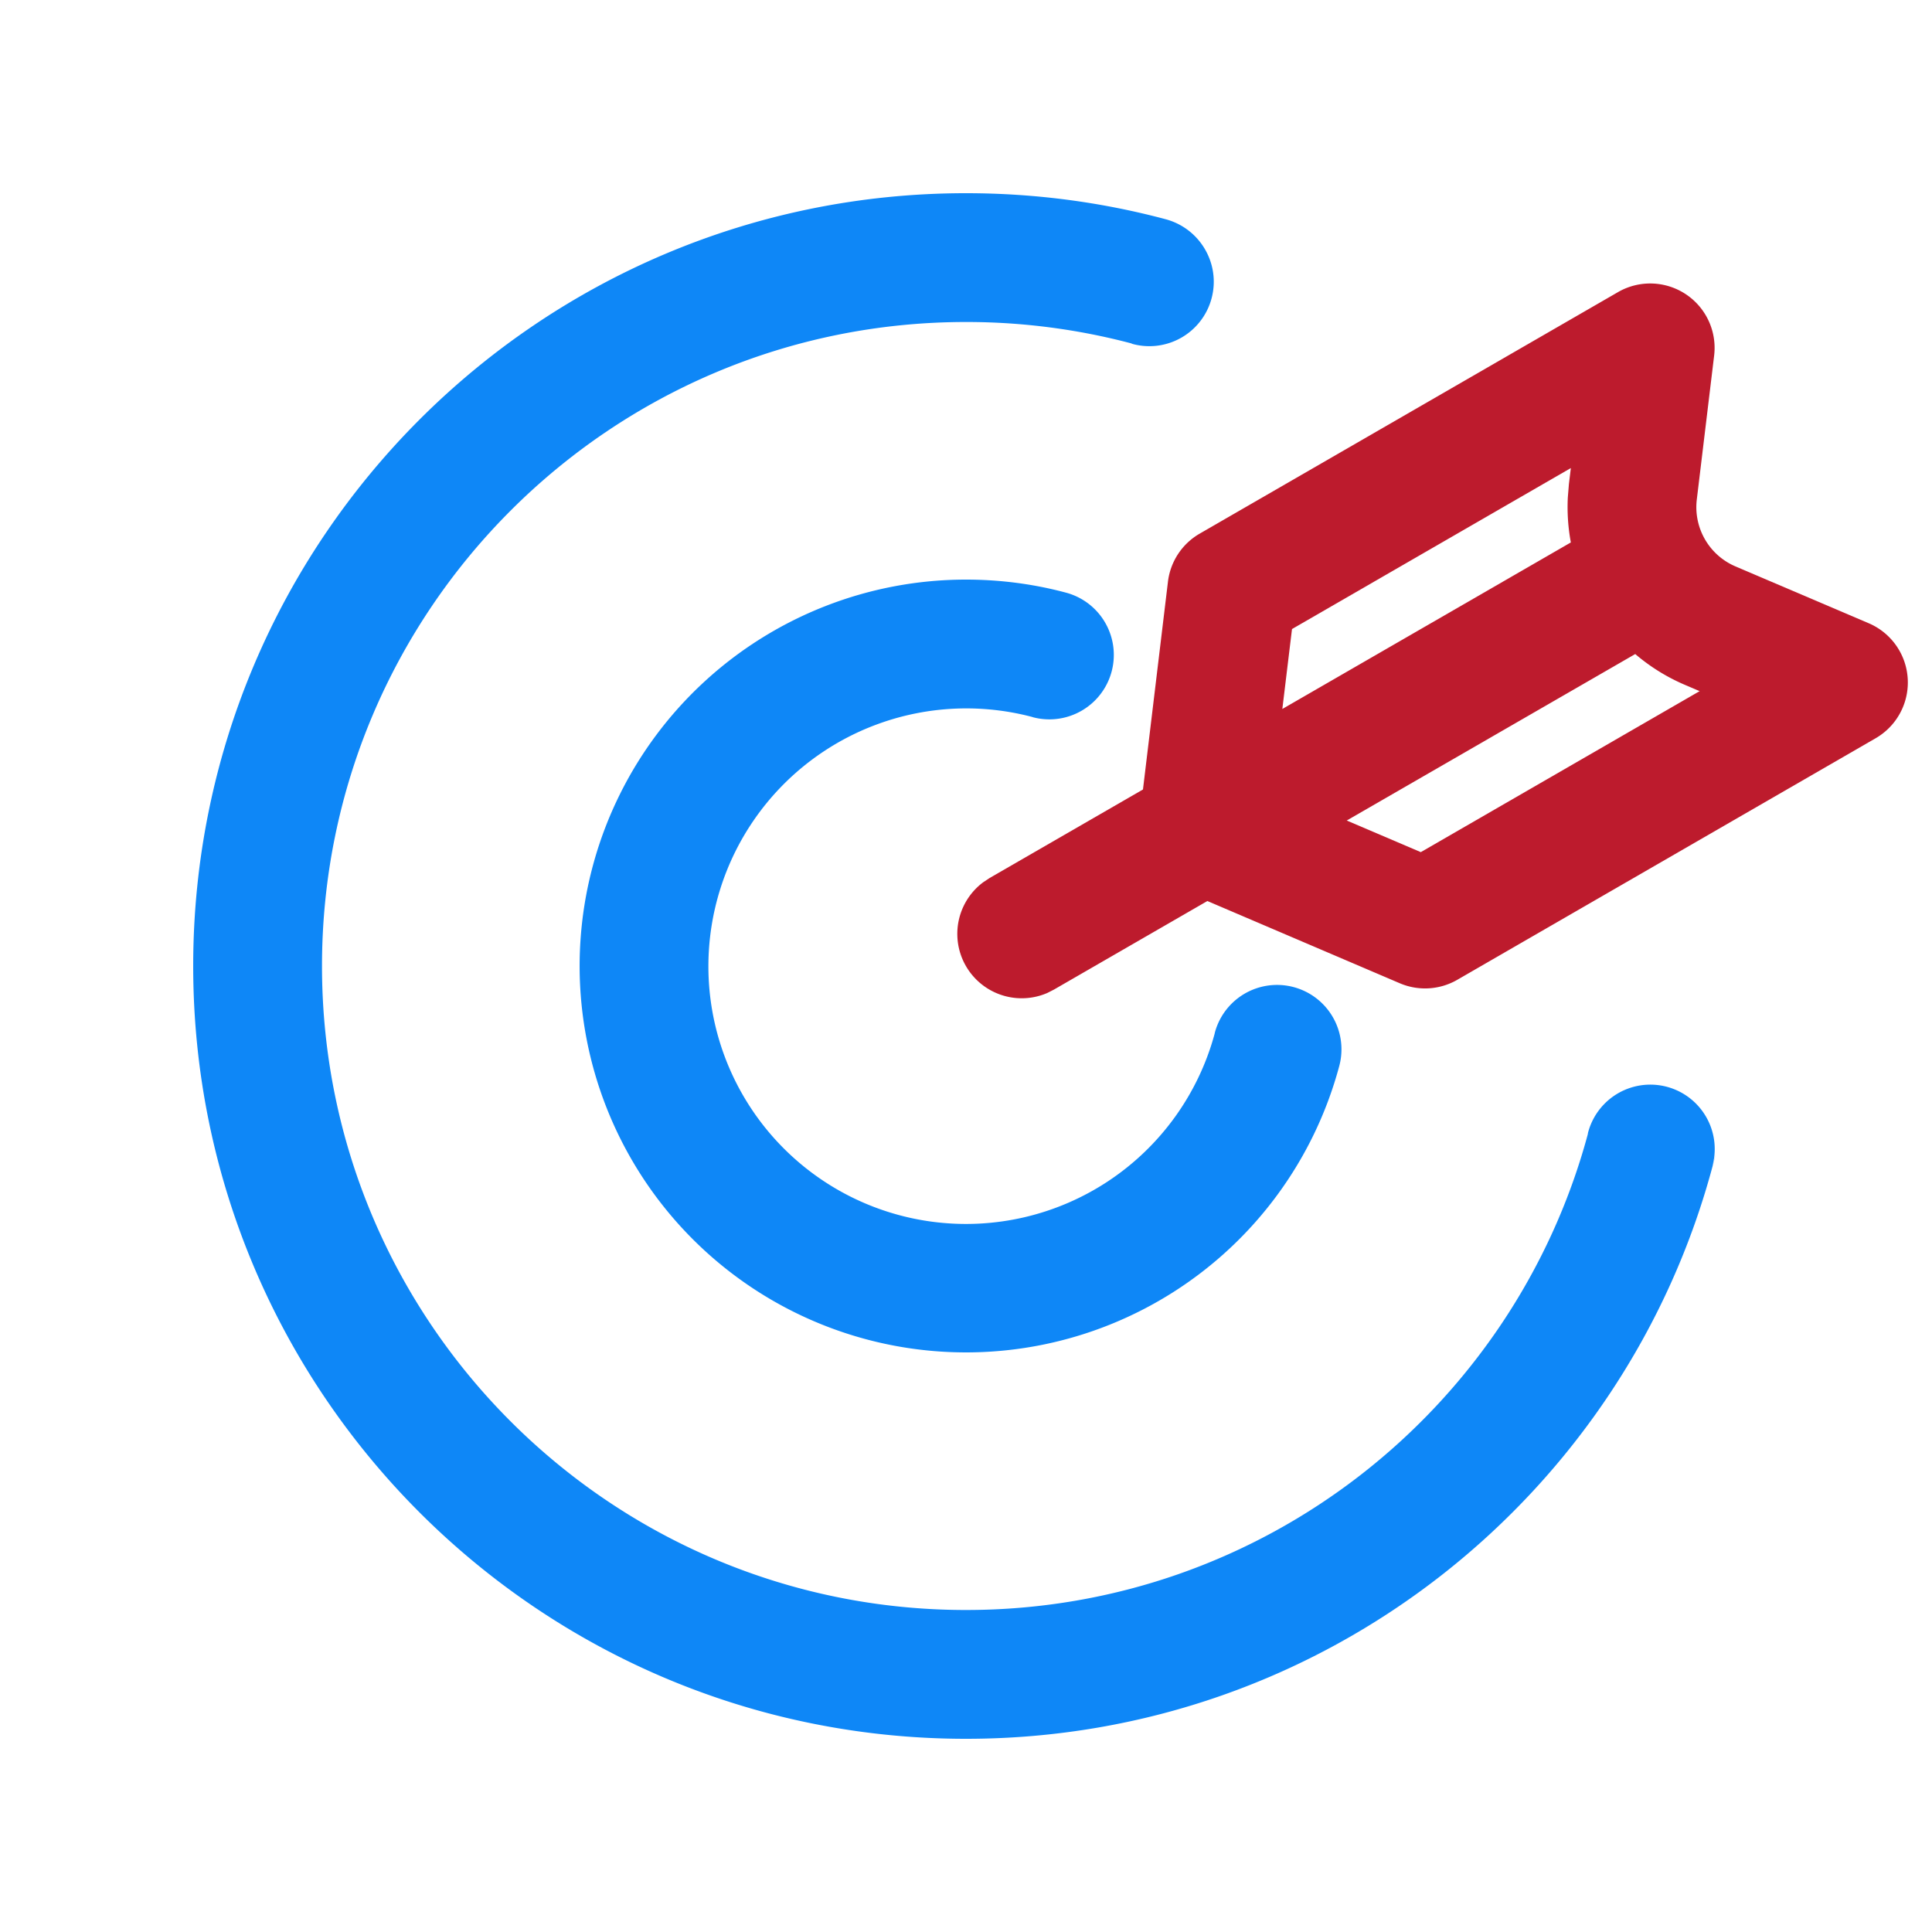
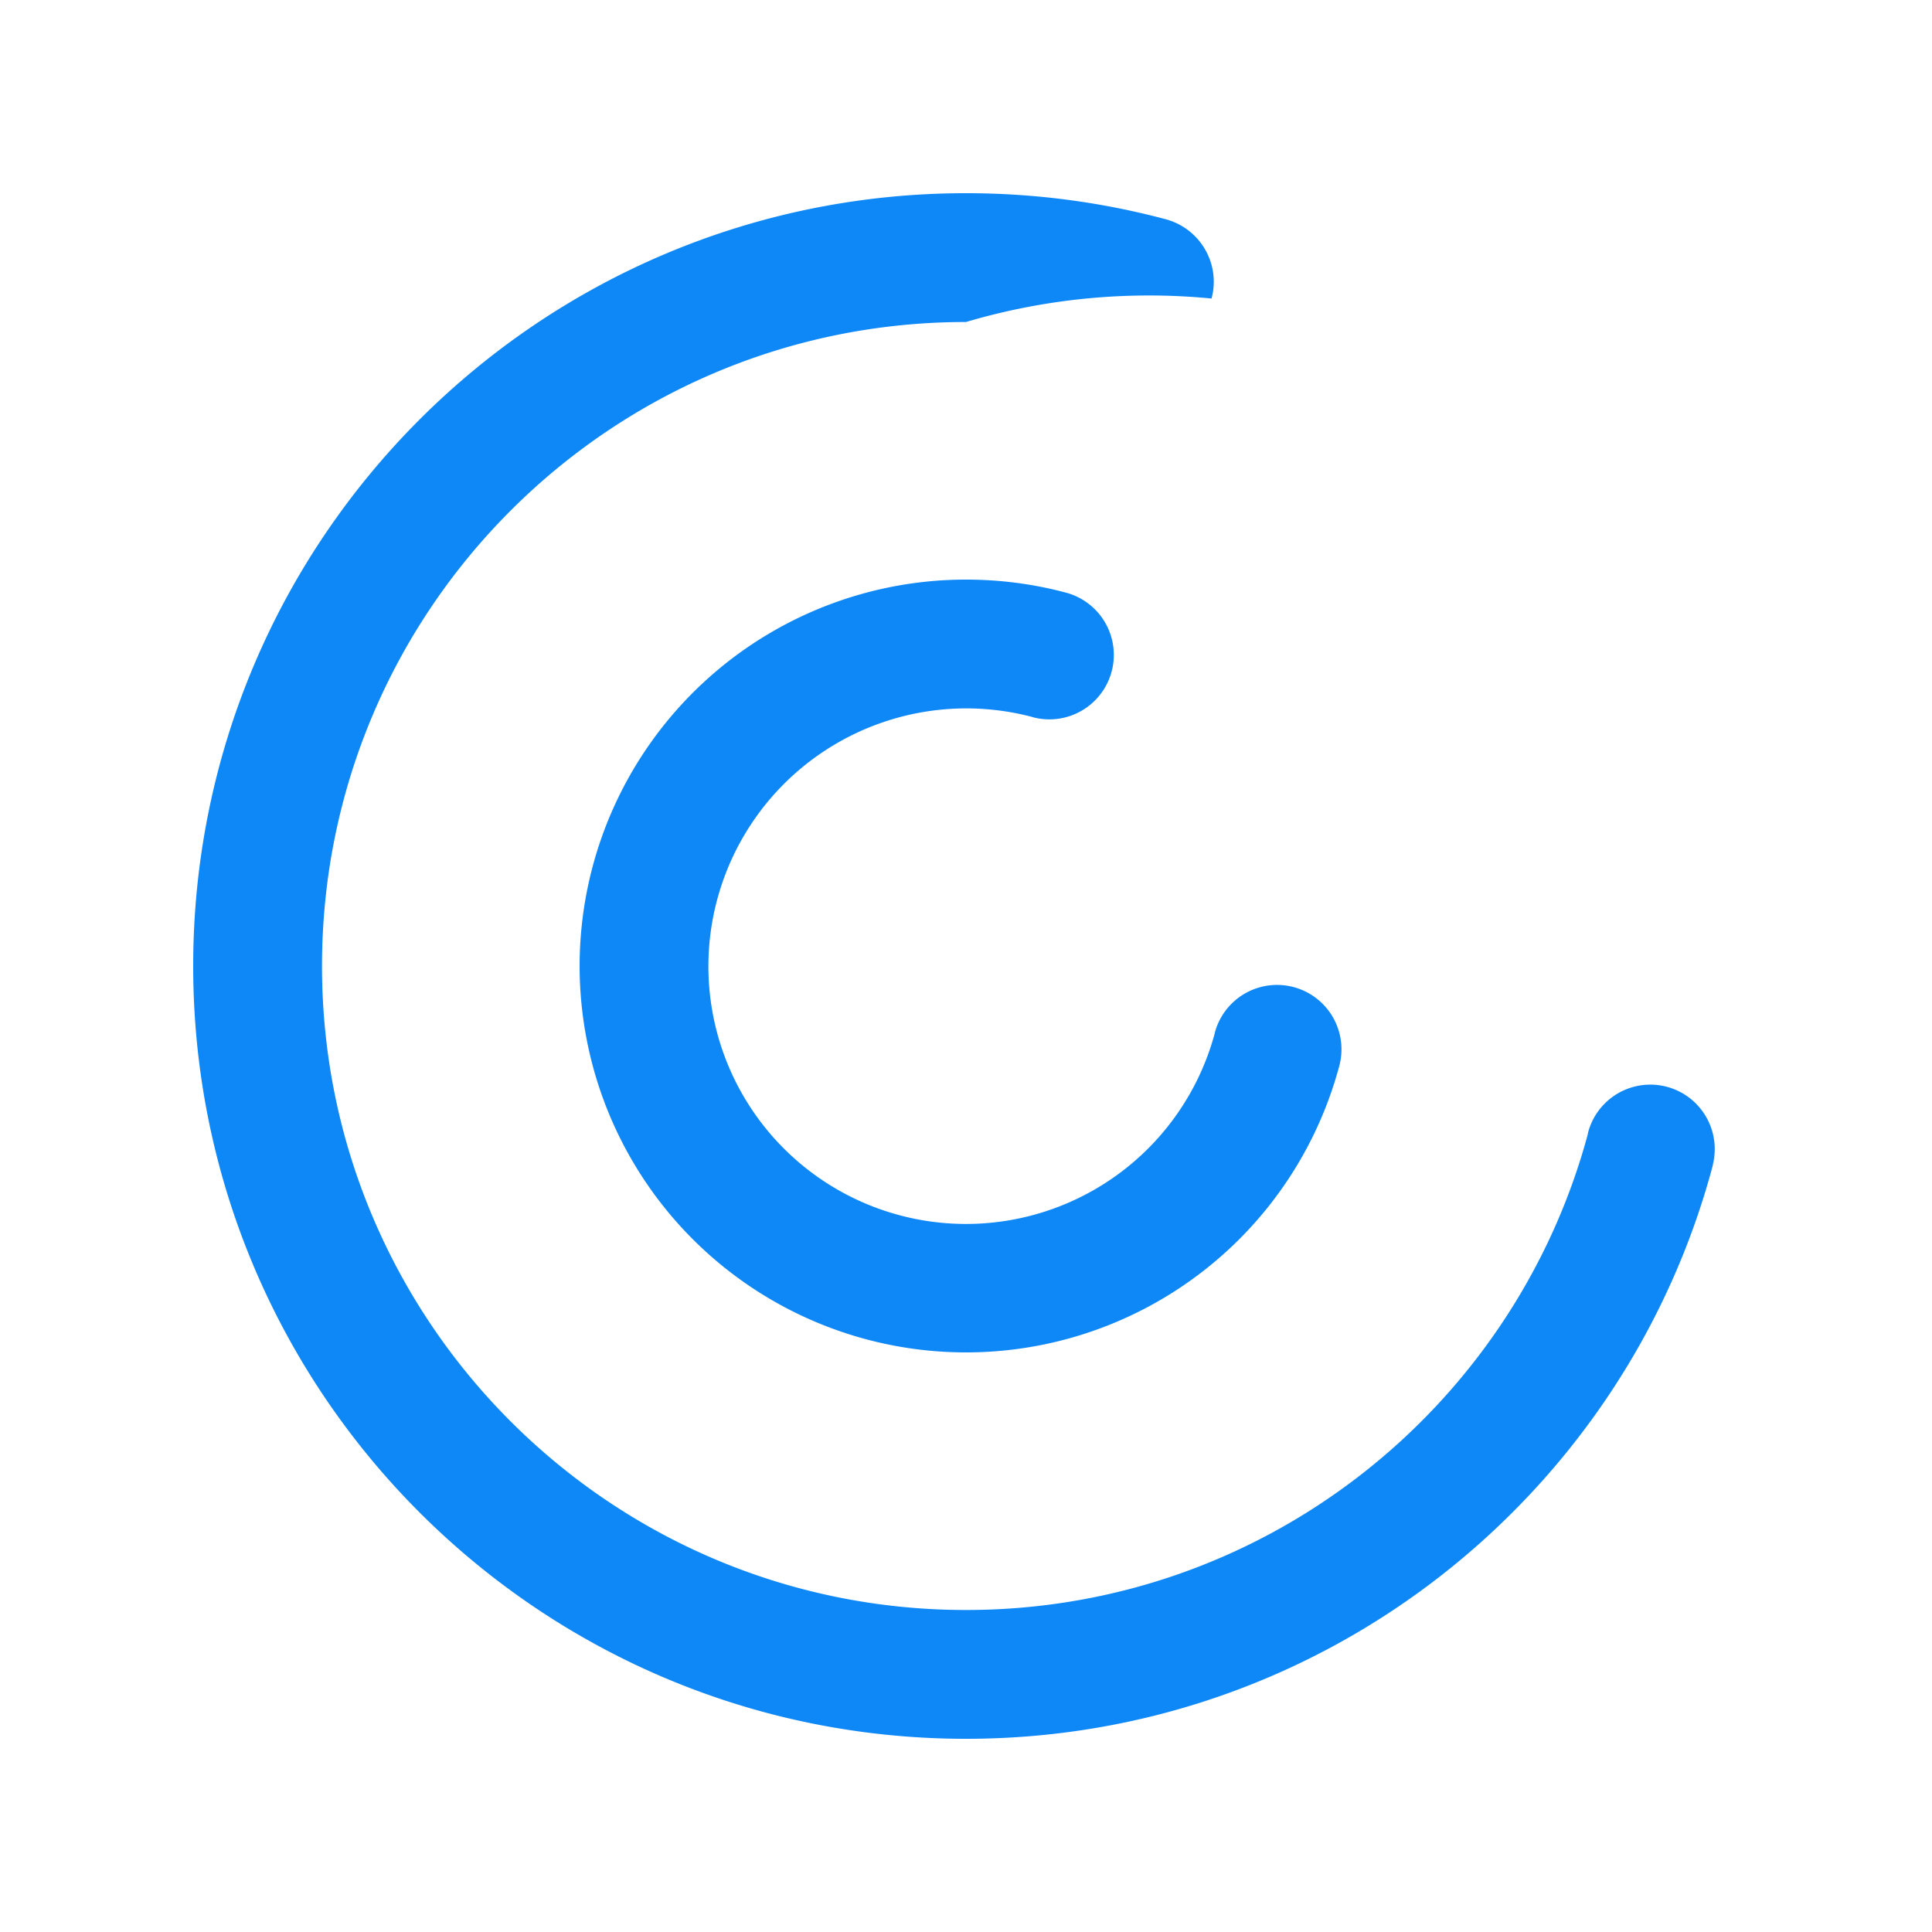
<svg xmlns="http://www.w3.org/2000/svg" t="1755133565657" class="icon" viewBox="0 0 1024 1024" version="1.1" p-id="11556" width="200" height="200">
-   <path d="M512 102.4c36.693 0 72.226 4.813 106.052 13.858 18.193 5.018 28.979 23.723 24.098 41.916a34.133 34.133 0 0 1-42.701 23.893l0.922 0.137A341.811 341.811 0 0 0 512 170.667C323.482 170.667 170.667 323.482 170.667 512s152.815 341.333 341.333 341.333c157.594 0 290.27-106.837 329.523-252.006l0.171-0.99a34.133 34.133 0 0 1 66.765 13.756l-0.819 3.925 1.57-5.905 1.434-5.769-2.389 9.694C862.208 791.893 702.259 921.6 512 921.6 285.798 921.6 102.4 738.202 102.4 512S285.798 102.4 512 102.4z m0 204.8c18.33 0 36.113 2.389 53.043 6.929a34.133 34.133 0 1 1-17.715 65.98l-0.171-0.034h0.205A136.704 136.704 0 0 0 375.467 512a136.533 136.533 0 0 0 268.356 35.738l0.068-0.41a34.133 34.133 0 0 1 65.946 17.681A204.8 204.8 0 1 1 512 307.2z" fill="#0E87F7" p-id="11557" />
-   <path d="M857.566 154.829a34.133 34.133 0 0 1 50.961 33.655l-9.182 76.22a34.133 34.133 0 0 0 20.48 35.499l70.656 30.14a34.133 34.133 0 0 1 3.618 60.962l-221.696 128a34.133 34.133 0 0 1-30.481 1.843l-101.99-43.588-81.306 46.933-3.55 1.809a34.133 34.133 0 0 1-33.929-58.709l3.345-2.219 81.306-46.933 13.244-110.148a34.133 34.133 0 0 1 16.828-25.463l221.696-128z m9.148 191.829l-152.917 88.235 39.253 16.759 147.797-85.333-7.851-3.345a102.263 102.263 0 0 1-26.283-16.316z m-34.133-98.577l-147.797 85.333-5.12 42.359 152.917-88.269a102.127 102.127 0 0 1-1.604-23.825l0.58-7.134 1.024-8.465z" fill="#BD1B2D" p-id="11558" />
+   <path d="M512 102.4c36.693 0 72.226 4.813 106.052 13.858 18.193 5.018 28.979 23.723 24.098 41.916l0.922 0.137A341.811 341.811 0 0 0 512 170.667C323.482 170.667 170.667 323.482 170.667 512s152.815 341.333 341.333 341.333c157.594 0 290.27-106.837 329.523-252.006l0.171-0.99a34.133 34.133 0 0 1 66.765 13.756l-0.819 3.925 1.57-5.905 1.434-5.769-2.389 9.694C862.208 791.893 702.259 921.6 512 921.6 285.798 921.6 102.4 738.202 102.4 512S285.798 102.4 512 102.4z m0 204.8c18.33 0 36.113 2.389 53.043 6.929a34.133 34.133 0 1 1-17.715 65.98l-0.171-0.034h0.205A136.704 136.704 0 0 0 375.467 512a136.533 136.533 0 0 0 268.356 35.738l0.068-0.41a34.133 34.133 0 0 1 65.946 17.681A204.8 204.8 0 1 1 512 307.2z" fill="#0E87F7" p-id="11557" />
</svg>